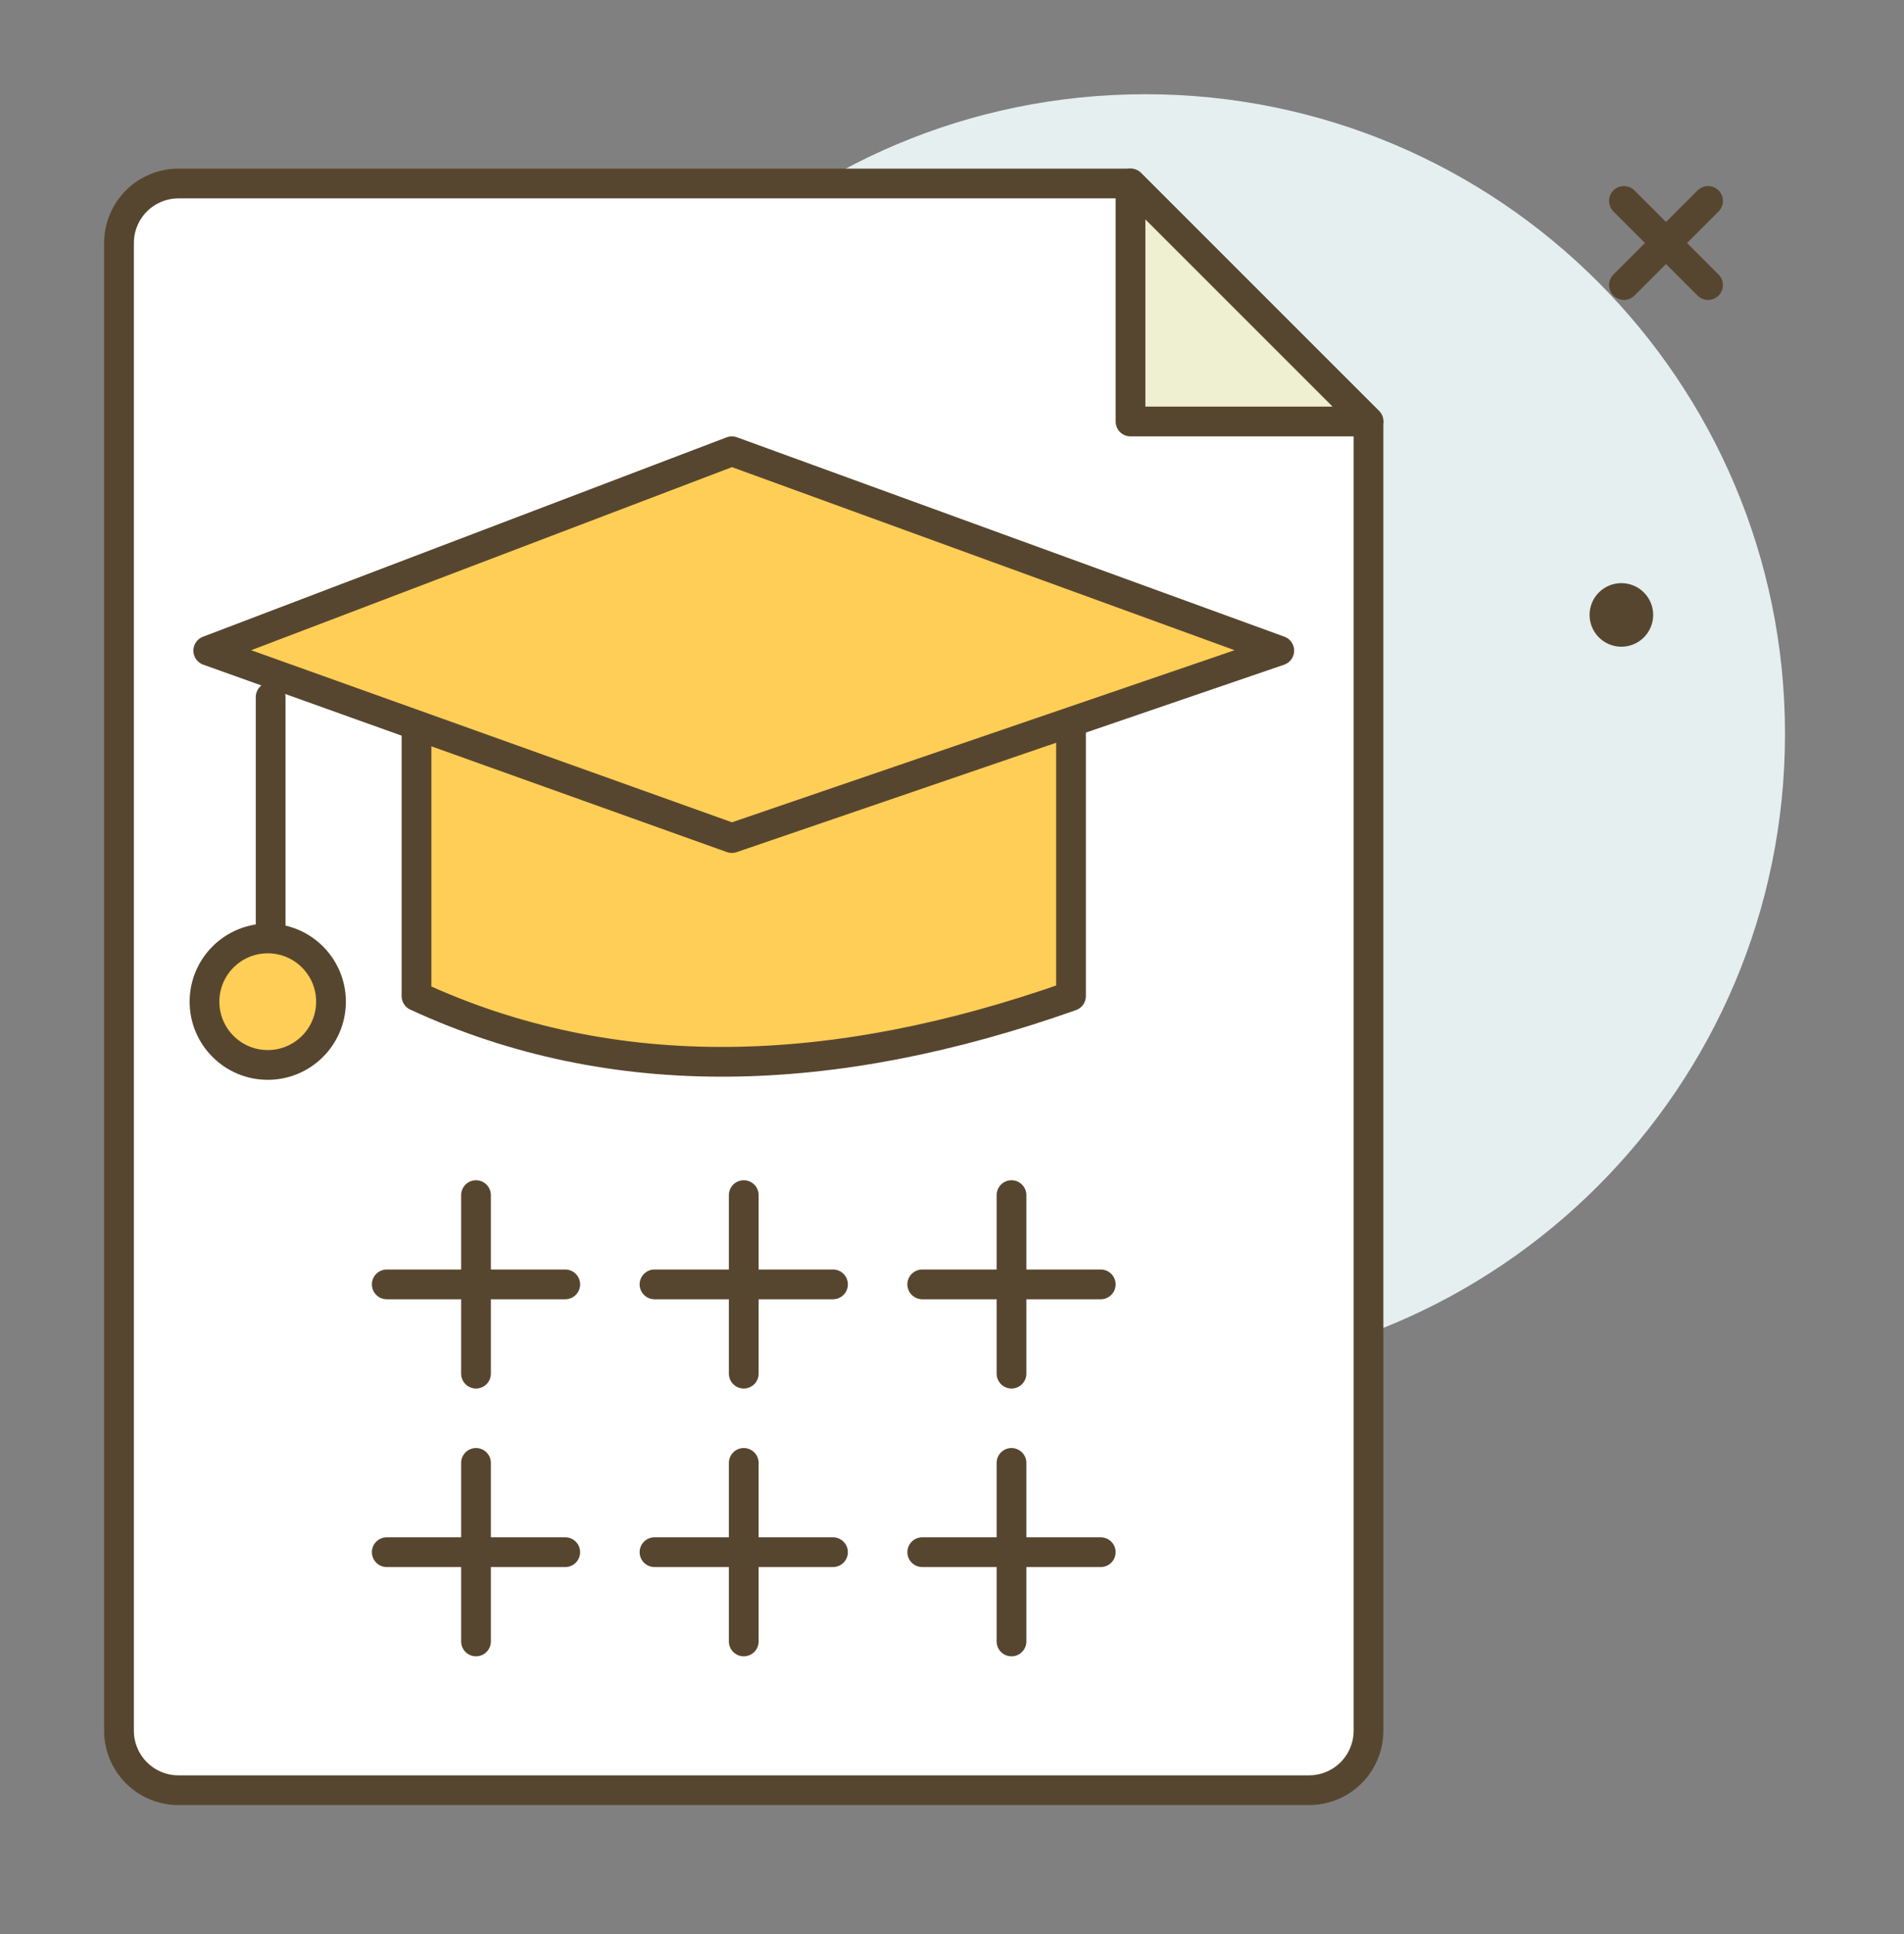
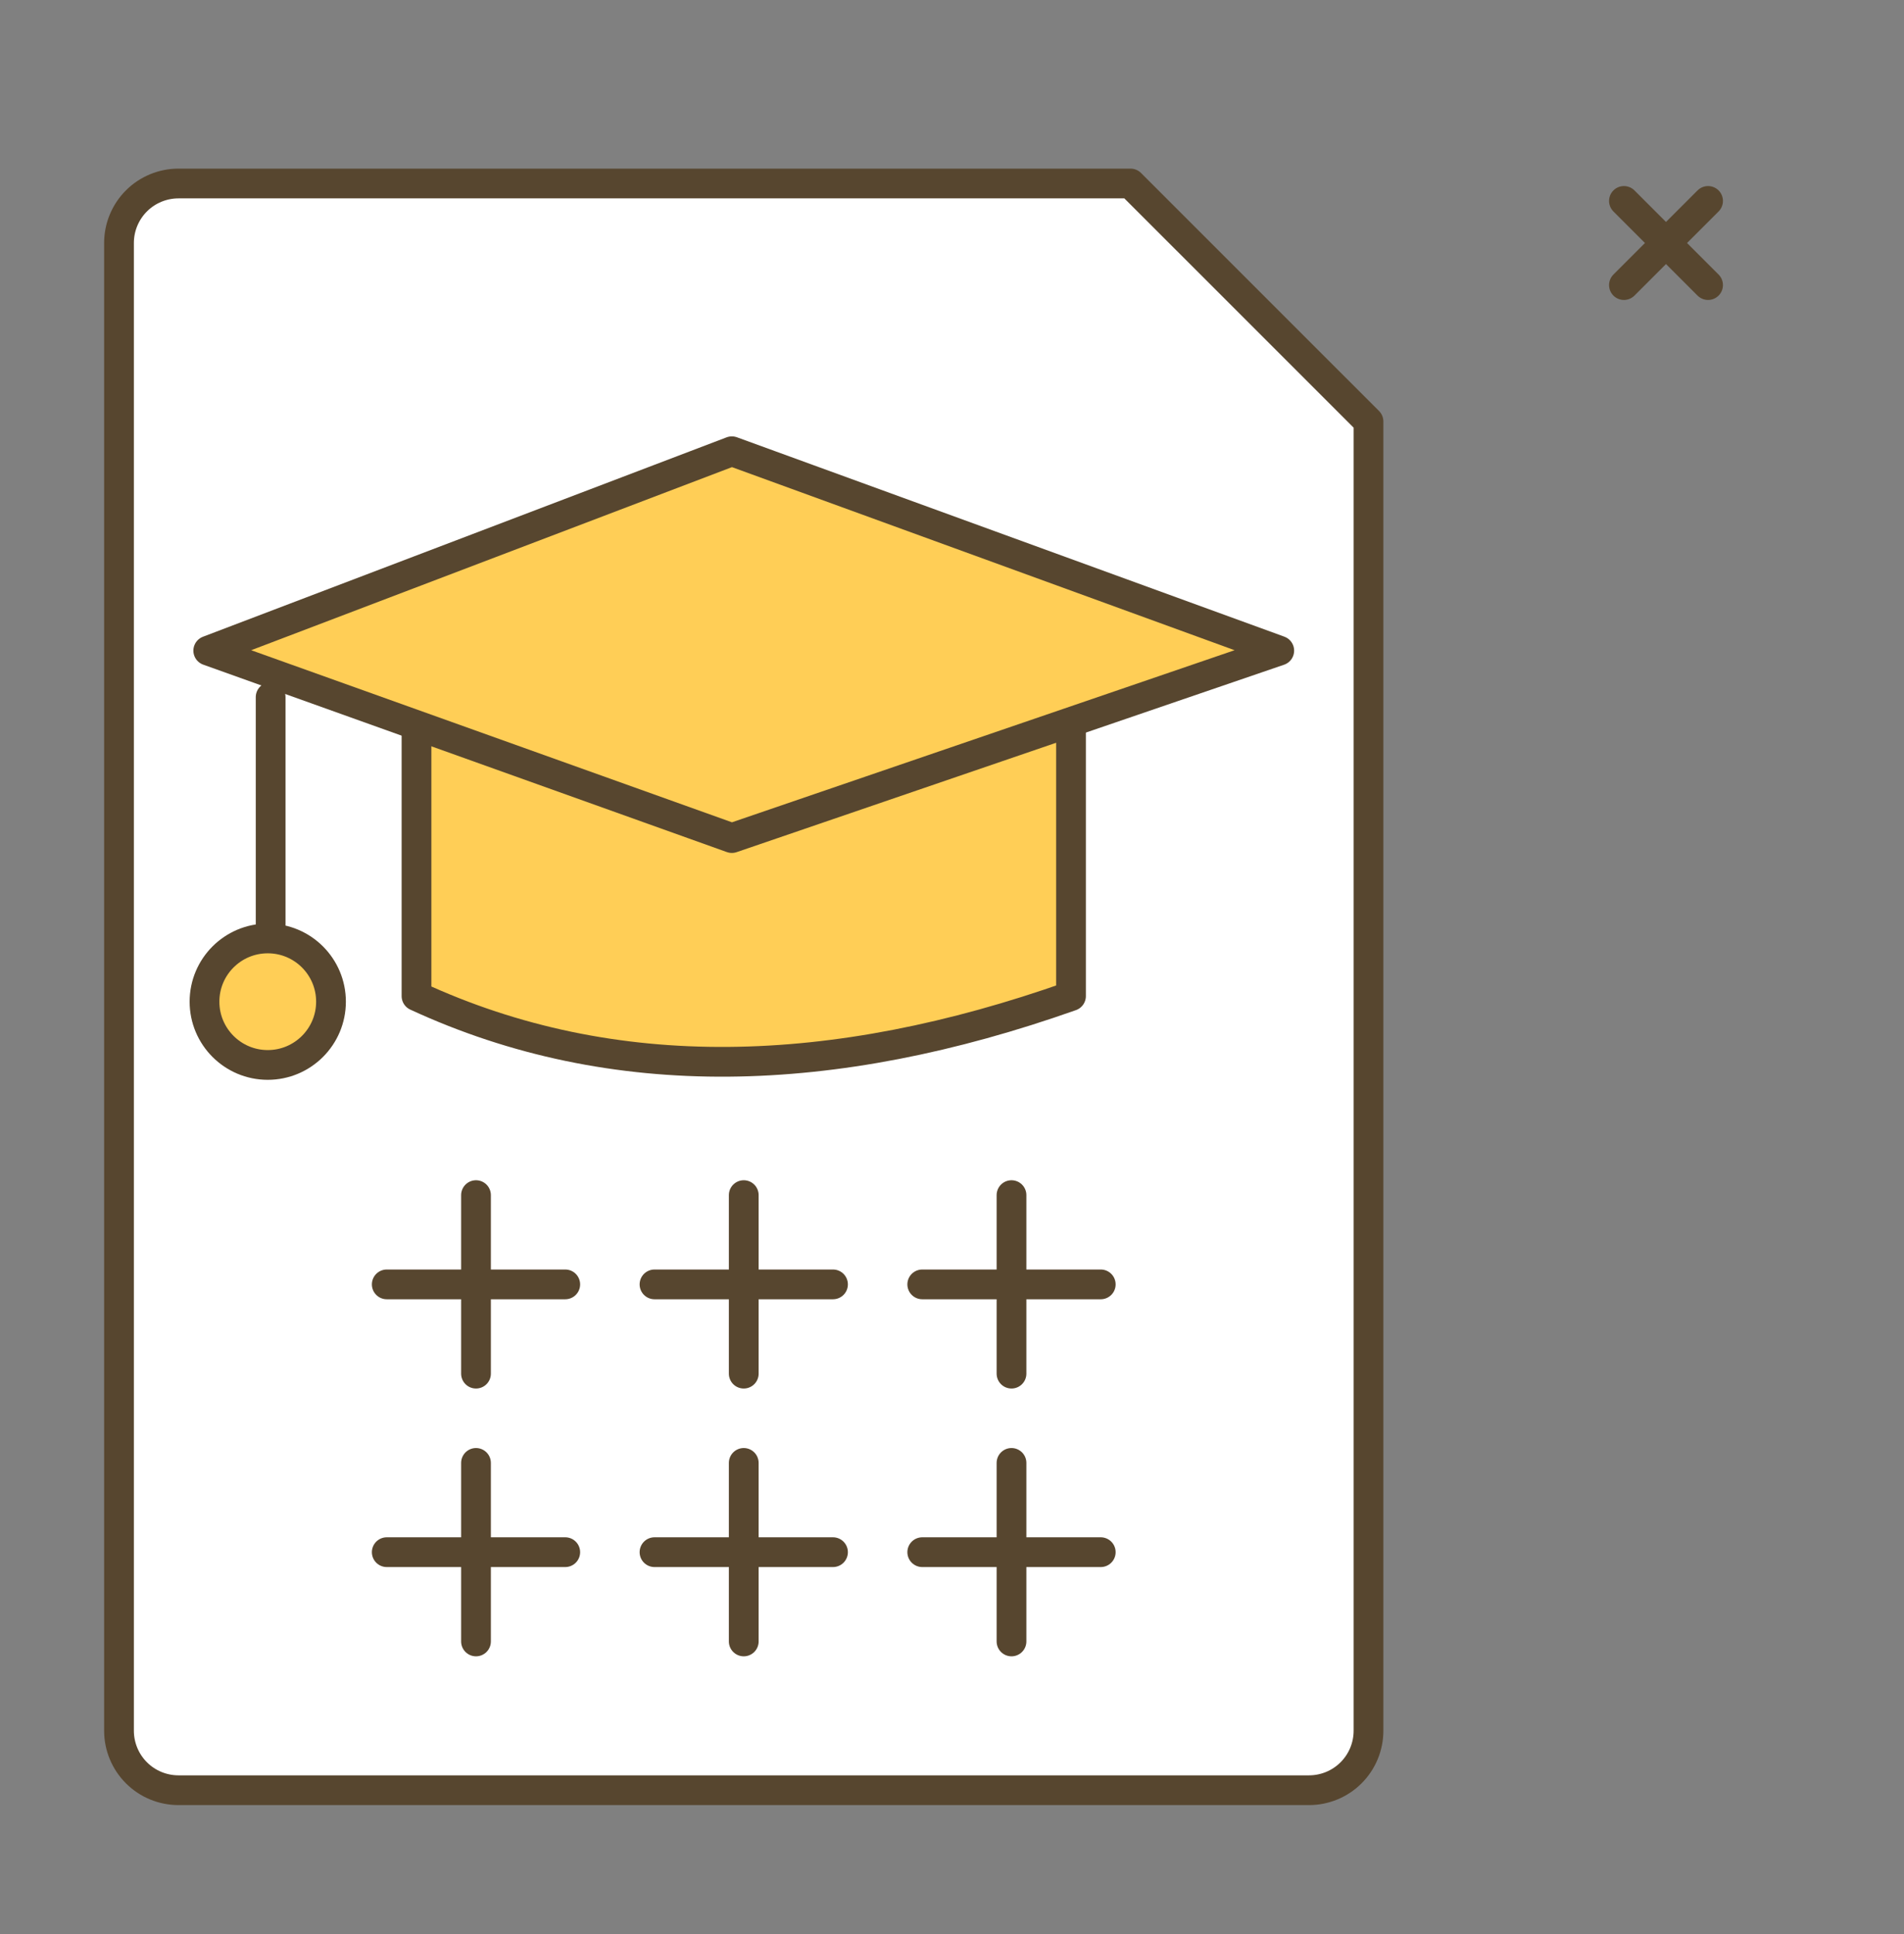
<svg xmlns="http://www.w3.org/2000/svg" width="64" height="65" viewBox="0 0 64 65" fill="none">
  <rect x="0" y="0" width="64" height="65" fill="#808080" stroke="none" />
-   <path d="M38.5 46.166C50.374 46.166 60 36.541 60 24.666C60 12.792 50.374 3.167 38.5 3.167C26.626 3.167 17 12.792 17 24.666C17 36.541 26.626 46.166 38.5 46.166Z" fill="#E5EFEF" />
-   <path d="M54.5 21.735C55.09 21.735 55.569 21.257 55.569 20.666C55.569 20.076 55.09 19.598 54.5 19.598C53.91 19.598 53.431 20.076 53.431 20.666C53.431 21.257 53.91 21.735 54.5 21.735Z" fill="#57462F" />
  <path d="M38 6.167H6C5.47 6.167 4.961 6.377 4.586 6.752C4.211 7.127 4 7.636 4 8.166V58.166C4 58.697 4.211 59.206 4.586 59.581C4.961 59.956 5.47 60.166 6 60.166H44C44.53 60.166 45.039 59.956 45.414 59.581C45.789 59.206 46 58.697 46 58.166V14.166L38 6.167Z" fill="white" stroke="#57462F" stroke-linecap="round" stroke-linejoin="round" />
  <path d="M54.586 6.753L57.414 9.581" stroke="#57462F" stroke-linecap="round" stroke-linejoin="round" />
  <path d="M57.414 6.753L54.586 9.581" stroke="#57462F" stroke-linecap="round" stroke-linejoin="round" />
-   <path d="M38 14.166H46L38 6.167V14.166Z" fill="#EFEFD2" stroke="#57462F" stroke-linecap="round" stroke-linejoin="round" />
  <path d="M16 40.166V46.166" stroke="#57462F" stroke-linecap="round" stroke-linejoin="round" />
  <path d="M13 43.166H19" stroke="#57462F" stroke-linecap="round" stroke-linejoin="round" />
  <path d="M25 40.166V46.166" stroke="#57462F" stroke-linecap="round" stroke-linejoin="round" />
  <path d="M22 43.166H28" stroke="#57462F" stroke-linecap="round" stroke-linejoin="round" />
  <path d="M34 40.166V46.166" stroke="#57462F" stroke-linecap="round" stroke-linejoin="round" />
  <path d="M31 43.166H37" stroke="#57462F" stroke-linecap="round" stroke-linejoin="round" />
  <path d="M16 49.166V55.166" stroke="#57462F" stroke-linecap="round" stroke-linejoin="round" />
  <path d="M13 52.166H19" stroke="#57462F" stroke-linecap="round" stroke-linejoin="round" />
  <path d="M25 49.166V55.166" stroke="#57462F" stroke-linecap="round" stroke-linejoin="round" />
  <path d="M22 52.166H28" stroke="#57462F" stroke-linecap="round" stroke-linejoin="round" />
  <path d="M34 49.166V55.166" stroke="#57462F" stroke-linecap="round" stroke-linejoin="round" />
  <path d="M31 52.166H37" stroke="#57462F" stroke-linecap="round" stroke-linejoin="round" />
  <path d="M36 33.477C28.008 36.304 20.62 36.538 14 33.477V21.384H36V33.477Z" fill="#FFCE56" stroke="#57462F" stroke-linecap="round" stroke-linejoin="round" />
  <path d="M7 21.867L24.6 15.166L43 21.867L24.6 28.166L7 21.867Z" fill="#FFCE56" stroke="#57462F" stroke-linecap="round" stroke-linejoin="round" />
  <path d="M9.097 23.429V32.164" stroke="#57462F" stroke-linecap="round" stroke-linejoin="round" />
  <path d="M9 35.791C10.174 35.791 11.126 34.839 11.126 33.665C11.126 32.49 10.174 31.539 9 31.539C7.826 31.539 6.874 32.49 6.874 33.665C6.874 34.839 7.826 35.791 9 35.791Z" fill="#FFCE56" stroke="#57462F" stroke-linecap="round" stroke-linejoin="round" />
</svg>